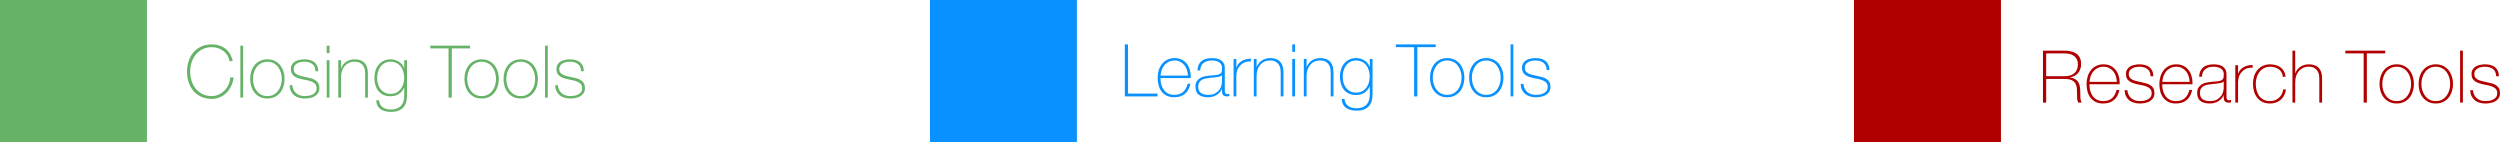
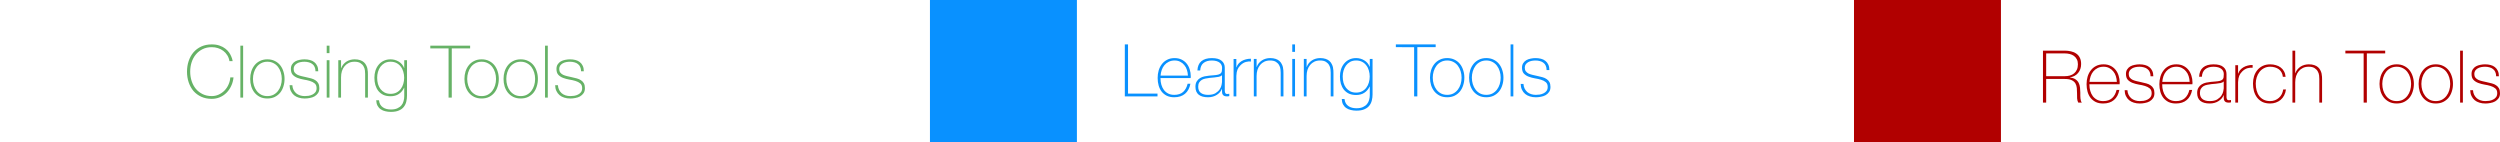
<svg xmlns="http://www.w3.org/2000/svg" xmlns:ns1="http://www.inkscape.org/namespaces/inkscape" xmlns:ns2="http://sodipodi.sourceforge.net/DTD/sodipodi-0.dtd" width="1117.444mm" height="63.685mm" viewBox="0 0 1117.444 63.685" version="1.1" id="svg1" ns1:version="1.3.2 (091e20e, 2023-11-25)" ns2:docname="gbd2-legend-merged.svg">
  <ns2:namedview id="namedview1" pagecolor="#ffffff" bordercolor="#000000" borderopacity="0.25" ns1:showpageshadow="2" ns1:pageopacity="0.0" ns1:pagecheckerboard="0" ns1:deskcolor="#d1d1d1" ns1:document-units="mm" ns1:zoom="0.12753033" ns1:cx="2152.4292" ns1:cy="470.47633" ns1:window-width="1640" ns1:window-height="537" ns1:window-x="0" ns1:window-y="38" ns1:window-maximized="0" ns1:current-layer="layer1" />
  <defs id="defs1" />
  <g ns1:label="Layer 1" ns1:groupmode="layer" id="layer1" transform="translate(166.277,-77.187)">
    <g id="g1">
-       <path id="rect1" style="fill:#66b266;stroke-width:0.614" d="m -166.277,77.187 h 65.685 v 63.685 h -65.685 z" />
      <path d="m -82.69,109.204 q 0,-2.538 0.748,-4.751 0.748,-2.245 2.148,-3.872 1.432,-1.66 3.482,-2.603 2.083,-0.944 4.686,-0.944 2.05,0 3.547,0.553 1.497,0.521 2.506,1.334 1.041,0.781 1.692,1.725 0.651,0.944 0.976,1.79 0.358,0.814 0.488,1.432 0.13,0.586 0.13,0.651 h -1.432 q -0.228,-1.464 -0.944,-2.603 -0.716,-1.171 -1.79,-1.985 -1.074,-0.813 -2.408,-1.237 -1.302,-0.423 -2.766,-0.423 -2.278,0 -4.067,0.879 -1.79,0.879 -3.026,2.375 -1.237,1.464 -1.887,3.449 -0.651,1.985 -0.651,4.23 0,2.245 0.651,4.23 0.651,1.985 1.887,3.482 1.237,1.464 3.026,2.343 1.79,0.879 4.067,0.879 1.692,0 3.156,-0.683 1.497,-0.716 2.603,-1.855 1.106,-1.171 1.757,-2.668 0.683,-1.529 0.781,-3.156 h 1.432 q -0.195,2.083 -1.041,3.84 -0.813,1.757 -2.115,3.059 -1.269,1.269 -2.961,1.985 -1.692,0.716 -3.612,0.716 -2.603,0 -4.686,-0.944 -2.05,-0.944 -3.482,-2.571 -1.399,-1.66 -2.148,-3.872 -0.748,-2.245 -0.748,-4.783 z m 25.088,-11.617 v 23.233 h -1.237 V 97.588 Z m 3.156,14.871 q 0,-1.79 0.488,-3.352 0.521,-1.594 1.497,-2.798 0.976,-1.204 2.408,-1.887 1.432,-0.716 3.287,-0.716 1.855,0 3.287,0.716 1.432,0.683 2.408,1.887 0.976,1.204 1.464,2.798 0.521,1.562 0.521,3.352 0,1.79 -0.521,3.384 -0.488,1.594 -1.464,2.798 -0.976,1.171 -2.408,1.887 -1.432,0.683 -3.287,0.683 -1.855,0 -3.287,-0.683 -1.432,-0.716 -2.408,-1.887 -0.976,-1.204 -1.497,-2.798 -0.488,-1.594 -0.488,-3.384 z m 1.237,0 q 0,1.497 0.423,2.896 0.423,1.367 1.237,2.44 0.813,1.074 2.017,1.725 1.204,0.618 2.766,0.618 1.562,0 2.766,-0.618 1.204,-0.651 2.017,-1.725 0.813,-1.074 1.237,-2.44 0.423,-1.399 0.423,-2.896 0,-1.497 -0.423,-2.864 -0.423,-1.399 -1.237,-2.473 -0.813,-1.074 -2.017,-1.692 -1.204,-0.651 -2.766,-0.651 -1.562,0 -2.766,0.651 -1.204,0.618 -2.017,1.692 -0.813,1.074 -1.237,2.473 -0.423,1.367 -0.423,2.864 z m 17.604,2.798 q 0.065,1.171 0.521,2.083 0.456,0.879 1.171,1.529 0.748,0.618 1.725,0.944 0.976,0.325 2.115,0.325 0.813,0 1.725,-0.13 0.944,-0.163 1.725,-0.553 0.813,-0.39 1.334,-1.074 0.521,-0.716 0.521,-1.79 0,-1.399 -0.846,-2.115 -0.846,-0.716 -2.148,-1.106 -1.269,-0.39 -2.766,-0.618 -1.464,-0.26 -2.766,-0.748 -1.269,-0.488 -2.115,-1.367 -0.846,-0.911 -0.846,-2.636 0,-1.237 0.553,-2.05 0.553,-0.846 1.399,-1.334 0.879,-0.488 1.952,-0.683 1.074,-0.228 2.148,-0.228 1.302,0 2.44,0.293 1.139,0.293 1.952,0.944 0.846,0.651 1.302,1.66 0.488,1.009 0.488,2.44 h -1.237 q 0,-1.139 -0.39,-1.952 -0.358,-0.814 -1.041,-1.302 -0.651,-0.521 -1.562,-0.748 -0.911,-0.26 -1.952,-0.26 -0.846,0 -1.725,0.163 -0.846,0.163 -1.529,0.553 -0.683,0.39 -1.139,1.009 -0.423,0.618 -0.423,1.497 0,1.009 0.488,1.627 0.488,0.618 1.269,1.009 0.813,0.358 1.79,0.586 1.009,0.228 2.017,0.456 1.237,0.228 2.31,0.553 1.106,0.293 1.887,0.846 0.813,0.521 1.269,1.367 0.456,0.846 0.456,2.148 0,1.367 -0.618,2.245 -0.618,0.879 -1.562,1.432 -0.944,0.521 -2.115,0.716 -1.139,0.228 -2.245,0.228 -1.432,0 -2.668,-0.39 -1.204,-0.358 -2.115,-1.106 -0.911,-0.781 -1.432,-1.887 -0.521,-1.106 -0.553,-2.571 z m 15.359,-14.318 v -3.352 h 1.237 v 3.352 z m 0,19.882 V 104.096 h 1.237 v 16.725 z m 5.174,-16.725 h 1.237 v 3.579 h 0.065 q 0.325,-0.944 0.911,-1.66 0.618,-0.748 1.399,-1.269 0.813,-0.521 1.757,-0.781 0.944,-0.26 1.92,-0.26 1.464,0 2.473,0.358 1.041,0.358 1.692,0.944 0.651,0.586 1.009,1.334 0.39,0.716 0.553,1.464 0.163,0.748 0.195,1.464 0.033,0.683 0.033,1.204 v 10.348 H -3.065 v -10.575 q 0,-0.618 -0.098,-1.562 -0.098,-0.944 -0.586,-1.79 -0.456,-0.879 -1.432,-1.497 -0.944,-0.618 -2.636,-0.618 -1.432,0 -2.538,0.521 -1.106,0.521 -1.887,1.464 -0.781,0.911 -1.204,2.213 -0.39,1.269 -0.39,2.798 v 9.046 h -1.237 z m 30.718,0 v 15.847 q 0,1.399 -0.325,2.701 -0.325,1.334 -1.139,2.343 -0.781,1.009 -2.18,1.594 -1.399,0.618 -3.547,0.618 -1.334,0 -2.506,-0.293 -1.171,-0.26 -2.05,-0.879 -0.879,-0.586 -1.432,-1.594 -0.521,-0.976 -0.586,-2.44 h 1.237 q 0.098,1.106 0.553,1.887 0.456,0.781 1.171,1.269 0.748,0.521 1.66,0.748 0.911,0.228 1.952,0.228 1.725,0 2.864,-0.521 1.171,-0.521 1.855,-1.367 0.683,-0.814 0.944,-1.887 0.293,-1.041 0.293,-2.115 v -3.84 h -0.065 q -0.879,1.855 -2.408,2.831 -1.497,0.976 -3.644,0.976 -1.855,0 -3.221,-0.618 -1.334,-0.651 -2.245,-1.757 -0.879,-1.139 -1.334,-2.636 -0.423,-1.497 -0.423,-3.254 0,-1.66 0.456,-3.156 0.488,-1.497 1.399,-2.603 0.911,-1.139 2.245,-1.79 1.367,-0.683 3.124,-0.683 1.985,0 3.644,1.009 1.692,1.009 2.408,2.864 h 0.065 v -3.482 z m -7.354,0.683 q -1.529,0 -2.668,0.618 -1.106,0.618 -1.855,1.627 -0.716,1.009 -1.106,2.31 -0.358,1.269 -0.358,2.603 0,1.464 0.358,2.798 0.39,1.302 1.139,2.278 0.781,0.976 1.887,1.562 1.139,0.553 2.603,0.553 1.529,0 2.668,-0.586 1.139,-0.586 1.887,-1.594 0.781,-1.009 1.139,-2.278 0.39,-1.302 0.39,-2.733 0,-1.399 -0.39,-2.701 -0.358,-1.302 -1.139,-2.278 -0.748,-1.009 -1.887,-1.594 -1.139,-0.586 -2.668,-0.586 z M 26.058,98.824 v -1.237 h 17.799 v 1.237 H 35.657 V 120.821 H 34.225 V 98.824 Z m 15.261,13.634 q 0,-1.79 0.488,-3.352 0.521,-1.594 1.497,-2.798 0.976,-1.204 2.408,-1.887 1.432,-0.716 3.287,-0.716 1.855,0 3.287,0.716 1.432,0.683 2.408,1.887 0.976,1.204 1.464,2.798 0.521,1.562 0.521,3.352 0,1.79 -0.521,3.384 -0.488,1.594 -1.464,2.798 -0.976,1.171 -2.408,1.887 -1.432,0.683 -3.287,0.683 -1.855,0 -3.287,-0.683 -1.432,-0.716 -2.408,-1.887 -0.976,-1.204 -1.497,-2.798 -0.488,-1.594 -0.488,-3.384 z m 1.237,0 q 0,1.497 0.423,2.896 0.423,1.367 1.237,2.44 0.813,1.074 2.017,1.725 1.204,0.618 2.766,0.618 1.562,0 2.766,-0.618 1.204,-0.651 2.017,-1.725 0.813,-1.074 1.237,-2.44 0.423,-1.399 0.423,-2.896 0,-1.497 -0.423,-2.864 -0.423,-1.399 -1.237,-2.473 -0.813,-1.074 -2.017,-1.692 -1.204,-0.651 -2.766,-0.651 -1.562,0 -2.766,0.651 -1.204,0.618 -2.017,1.692 -0.813,1.074 -1.237,2.473 -0.423,1.367 -0.423,2.864 z m 16.237,0 q 0,-1.79 0.488,-3.352 0.521,-1.594 1.497,-2.798 0.976,-1.204 2.408,-1.887 1.432,-0.716 3.287,-0.716 1.855,0 3.287,0.716 1.432,0.683 2.408,1.887 0.976,1.204 1.464,2.798 0.521,1.562 0.521,3.352 0,1.79 -0.521,3.384 -0.488,1.594 -1.464,2.798 -0.976,1.171 -2.408,1.887 -1.432,0.683 -3.287,0.683 -1.855,0 -3.287,-0.683 -1.432,-0.716 -2.408,-1.887 -0.976,-1.204 -1.497,-2.798 -0.488,-1.594 -0.488,-3.384 z m 1.237,0 q 0,1.497 0.423,2.896 0.423,1.367 1.237,2.44 0.813,1.074 2.017,1.725 1.204,0.618 2.766,0.618 1.562,0 2.766,-0.618 1.204,-0.651 2.017,-1.725 0.813,-1.074 1.237,-2.44 0.423,-1.399 0.423,-2.896 0,-1.497 -0.423,-2.864 -0.423,-1.399 -1.237,-2.473 -0.813,-1.074 -2.017,-1.692 -1.204,-0.651 -2.766,-0.651 -1.562,0 -2.766,0.651 -1.204,0.618 -2.017,1.692 -0.813,1.074 -1.237,2.473 -0.423,1.367 -0.423,2.864 z M 78.577,97.588 V 120.821 H 77.341 V 97.588 Z m 4.523,17.669 q 0.065,1.171 0.521,2.083 0.456,0.879 1.171,1.529 0.748,0.618 1.725,0.944 0.976,0.325 2.115,0.325 0.813,0 1.725,-0.13 0.944,-0.163 1.725,-0.553 0.813,-0.39 1.334,-1.074 0.521,-0.716 0.521,-1.79 0,-1.399 -0.846,-2.115 -0.846,-0.716 -2.148,-1.106 -1.269,-0.39 -2.766,-0.618 -1.464,-0.26 -2.766,-0.748 -1.269,-0.488 -2.115,-1.367 -0.846,-0.911 -0.846,-2.636 0,-1.237 0.553,-2.05 0.553,-0.846 1.399,-1.334 0.879,-0.488 1.952,-0.683 1.074,-0.228 2.148,-0.228 1.302,0 2.44,0.293 1.139,0.293 1.952,0.944 0.846,0.651 1.302,1.66 0.488,1.009 0.488,2.44 h -1.237 q 0,-1.139 -0.39,-1.952 -0.358,-0.814 -1.041,-1.302 -0.651,-0.521 -1.562,-0.748 -0.911,-0.26 -1.952,-0.26 -0.846,0 -1.725,0.163 -0.846,0.163 -1.529,0.553 -0.683,0.39 -1.139,1.009 -0.423,0.618 -0.423,1.497 0,1.009 0.488,1.627 0.488,0.618 1.269,1.009 0.813,0.358 1.79,0.586 1.009,0.228 2.017,0.456 1.237,0.228 2.31,0.553 1.106,0.293 1.887,0.846 0.813,0.521 1.269,1.367 0.456,0.846 0.456,2.148 0,1.367 -0.618,2.245 -0.618,0.879 -1.562,1.432 -0.944,0.521 -2.115,0.716 -1.139,0.228 -2.245,0.228 -1.432,0 -2.668,-0.39 -1.204,-0.358 -2.115,-1.106 -0.911,-0.781 -1.432,-1.887 -0.521,-1.106 -0.553,-2.571 z" id="text1" style="font-weight:200;font-size:32.54px;font-family:'Helvetica Neue';-inkscape-font-specification:'Helvetica Neue, Ultra-Light';fill:#66b266;stroke-width:0.613" aria-label="Closing Tools" />
      <path id="rect1-1" style="fill:#0991ff;stroke-width:0.614" d="m 249.392,77.187 h 65.685 V 140.872 H 249.392 Z" />
      <path d="m 336.492,97.034 h 1.432 v 21.997 h 13.179 v 1.237 H 336.492 Z m 15.945,15.033 v 0.195 q 0,1.464 0.39,2.798 0.39,1.334 1.139,2.343 0.781,1.009 1.92,1.594 1.171,0.586 2.701,0.586 2.506,0 3.97,-1.302 1.464,-1.334 2.017,-3.677 h 1.237 q -0.553,2.929 -2.408,4.49 -1.822,1.562 -4.848,1.562 -1.855,0 -3.254,-0.651 -1.367,-0.683 -2.31,-1.822 -0.911,-1.171 -1.367,-2.733 -0.456,-1.594 -0.456,-3.417 0,-1.757 0.456,-3.352 0.488,-1.627 1.432,-2.831 0.944,-1.237 2.343,-1.952 1.432,-0.748 3.352,-0.748 1.757,0 3.091,0.651 1.367,0.651 2.278,1.79 0.911,1.106 1.367,2.603 0.488,1.464 0.488,3.156 0,0.163 -0.033,0.39 0,0.195 0,0.325 z m 12.268,-1.074 q -0.065,-1.367 -0.456,-2.571 -0.39,-1.237 -1.171,-2.148 -0.748,-0.944 -1.855,-1.497 -1.074,-0.553 -2.473,-0.553 -1.497,0 -2.636,0.586 -1.139,0.553 -1.92,1.497 -0.781,0.911 -1.204,2.148 -0.423,1.237 -0.521,2.538 z m 15.229,5.955 h -0.065 q -0.293,0.748 -0.846,1.432 -0.553,0.651 -1.367,1.171 -0.781,0.521 -1.79,0.813 -1.009,0.293 -2.213,0.293 -2.668,0 -4.133,-1.139 -1.464,-1.171 -1.464,-3.579 0,-1.464 0.586,-2.375 0.586,-0.944 1.464,-1.464 0.911,-0.553 1.985,-0.781 1.106,-0.228 2.115,-0.325 l 1.92,-0.163 q 1.334,-0.098 2.083,-0.293 0.781,-0.228 1.171,-0.586 0.39,-0.39 0.488,-0.976 0.098,-0.586 0.098,-1.464 0,-0.683 -0.26,-1.269 -0.26,-0.586 -0.814,-1.041 -0.553,-0.456 -1.432,-0.716 -0.879,-0.26 -2.148,-0.26 -2.245,0 -3.644,1.106 -1.367,1.106 -1.497,3.352 h -1.237 q 0.13,-2.766 1.757,-4.133 1.66,-1.399 4.686,-1.399 3.026,0 4.393,1.204 1.399,1.171 1.399,3.091 v 9.729 q 0,0.358 0,0.716 0.033,0.358 0.13,0.651 0.098,0.293 0.325,0.488 0.228,0.163 0.651,0.163 0.325,0 0.911,-0.098 v 1.041 q -0.488,0.13 -1.009,0.13 -0.748,0 -1.204,-0.195 -0.423,-0.195 -0.651,-0.521 -0.228,-0.325 -0.325,-0.748 -0.065,-0.456 -0.065,-0.976 z m 0,-6.183 q -0.456,0.553 -1.399,0.748 -0.911,0.195 -2.05,0.293 l -2.083,0.195 q -0.911,0.098 -1.822,0.293 -0.911,0.163 -1.66,0.586 -0.716,0.423 -1.171,1.171 -0.456,0.716 -0.456,1.887 0,1.855 1.171,2.766 1.171,0.879 3.221,0.879 2.115,0 3.352,-0.748 1.237,-0.781 1.887,-1.757 0.651,-1.009 0.814,-1.92 0.195,-0.944 0.195,-1.269 z m 6.41,-3.514 h 0.098 q 0.228,-0.813 0.814,-1.529 0.618,-0.716 1.464,-1.237 0.879,-0.521 1.92,-0.781 1.074,-0.293 2.213,-0.26 v 1.237 q -0.976,-0.13 -2.245,0.195 -1.237,0.325 -2.375,1.432 -0.456,0.488 -0.814,0.944 -0.325,0.456 -0.553,1.009 -0.228,0.553 -0.358,1.237 -0.13,0.683 -0.163,1.627 v 9.144 h -1.237 v -16.725 h 1.237 z m 7.81,-3.71 h 1.237 v 3.579 h 0.065 q 0.325,-0.944 0.911,-1.66 0.618,-0.748 1.399,-1.269 0.814,-0.521 1.757,-0.781 0.944,-0.26 1.92,-0.26 1.464,0 2.473,0.358 1.041,0.358 1.692,0.944 0.651,0.586 1.009,1.334 0.39,0.716 0.553,1.464 0.163,0.748 0.195,1.464 0.033,0.683 0.033,1.204 v 10.348 h -1.237 v -10.575 q 0,-0.618 -0.098,-1.562 -0.098,-0.944 -0.586,-1.79 -0.456,-0.879 -1.432,-1.497 -0.944,-0.618 -2.636,-0.618 -1.432,0 -2.538,0.521 -1.106,0.521 -1.887,1.464 -0.781,0.911 -1.204,2.213 -0.39,1.269 -0.39,2.798 v 9.046 h -1.237 z m 17.181,-3.156 v -3.352 h 1.237 v 3.352 z m 0,19.882 v -16.725 h 1.237 v 16.725 z m 5.174,-16.725 h 1.237 v 3.579 h 0.065 q 0.325,-0.944 0.911,-1.66 0.618,-0.748 1.399,-1.269 0.814,-0.521 1.757,-0.781 0.944,-0.26 1.92,-0.26 1.464,0 2.473,0.358 1.041,0.358 1.692,0.944 0.651,0.586 1.009,1.334 0.39,0.716 0.553,1.464 0.163,0.748 0.195,1.464 0.033,0.683 0.033,1.204 v 10.348 h -1.237 v -10.575 q 0,-0.618 -0.098,-1.562 -0.098,-0.944 -0.586,-1.79 -0.456,-0.879 -1.432,-1.497 -0.944,-0.618 -2.636,-0.618 -1.432,0 -2.538,0.521 -1.106,0.521 -1.887,1.464 -0.781,0.911 -1.204,2.213 -0.39,1.269 -0.39,2.798 v 9.046 h -1.237 z m 30.718,0 v 15.847 q 0,1.399 -0.325,2.701 -0.325,1.334 -1.139,2.343 -0.781,1.009 -2.18,1.594 -1.399,0.618 -3.547,0.618 -1.334,0 -2.506,-0.293 -1.171,-0.26 -2.05,-0.879 -0.879,-0.586 -1.432,-1.594 -0.521,-0.976 -0.586,-2.44 h 1.237 q 0.098,1.106 0.553,1.887 0.456,0.781 1.171,1.269 0.748,0.521 1.66,0.748 0.911,0.228 1.952,0.228 1.725,0 2.864,-0.521 1.171,-0.521 1.855,-1.367 0.683,-0.813 0.944,-1.887 0.293,-1.041 0.293,-2.115 v -3.84 h -0.065 q -0.879,1.855 -2.408,2.831 -1.497,0.976 -3.644,0.976 -1.855,0 -3.221,-0.618 -1.334,-0.651 -2.245,-1.757 -0.879,-1.139 -1.334,-2.636 -0.423,-1.497 -0.423,-3.254 0,-1.66 0.456,-3.156 0.488,-1.497 1.399,-2.603 0.911,-1.139 2.245,-1.79 1.367,-0.683 3.124,-0.683 1.985,0 3.644,1.009 1.692,1.009 2.408,2.864 h 0.065 v -3.482 z m -7.354,0.683 q -1.529,0 -2.668,0.618 -1.106,0.618 -1.855,1.627 -0.716,1.009 -1.106,2.31 -0.358,1.269 -0.358,2.603 0,1.464 0.358,2.798 0.39,1.302 1.139,2.278 0.781,0.976 1.887,1.562 1.139,0.553 2.603,0.553 1.529,0 2.668,-0.586 1.139,-0.586 1.887,-1.594 0.781,-1.009 1.139,-2.278 0.39,-1.302 0.39,-2.733 0,-1.399 -0.39,-2.701 -0.358,-1.302 -1.139,-2.278 -0.748,-1.009 -1.887,-1.594 -1.139,-0.586 -2.668,-0.586 z m 17.767,-5.955 v -1.237 h 17.799 v 1.237 h -8.2 v 21.997 h -1.432 V 98.271 Z m 15.261,13.634 q 0,-1.79 0.488,-3.352 0.521,-1.594 1.497,-2.798 0.976,-1.204 2.408,-1.887 1.432,-0.716 3.287,-0.716 1.855,0 3.287,0.716 1.432,0.683 2.408,1.887 0.976,1.204 1.464,2.798 0.521,1.562 0.521,3.352 0,1.79 -0.521,3.384 -0.488,1.594 -1.464,2.798 -0.976,1.171 -2.408,1.887 -1.432,0.683 -3.287,0.683 -1.855,0 -3.287,-0.683 -1.432,-0.716 -2.408,-1.887 -0.976,-1.204 -1.497,-2.798 -0.488,-1.594 -0.488,-3.384 z m 1.237,0 q 0,1.497 0.423,2.896 0.423,1.367 1.237,2.44 0.814,1.074 2.017,1.725 1.204,0.618 2.766,0.618 1.562,0 2.766,-0.618 1.204,-0.651 2.017,-1.725 0.814,-1.074 1.237,-2.44 0.423,-1.399 0.423,-2.896 0,-1.497 -0.423,-2.864 -0.423,-1.399 -1.237,-2.473 -0.813,-1.074 -2.017,-1.692 -1.204,-0.651 -2.766,-0.651 -1.562,0 -2.766,0.651 -1.204,0.618 -2.017,1.692 -0.813,1.074 -1.237,2.473 -0.423,1.367 -0.423,2.864 z m 16.237,0 q 0,-1.79 0.488,-3.352 0.521,-1.594 1.497,-2.798 0.976,-1.204 2.408,-1.887 1.432,-0.716 3.287,-0.716 1.855,0 3.287,0.716 1.432,0.683 2.408,1.887 0.976,1.204 1.464,2.798 0.521,1.562 0.521,3.352 0,1.79 -0.521,3.384 -0.488,1.594 -1.464,2.798 -0.976,1.171 -2.408,1.887 -1.432,0.683 -3.287,0.683 -1.855,0 -3.287,-0.683 -1.432,-0.716 -2.408,-1.887 -0.976,-1.204 -1.497,-2.798 -0.488,-1.594 -0.488,-3.384 z m 1.237,0 q 0,1.497 0.423,2.896 0.423,1.367 1.237,2.44 0.814,1.074 2.017,1.725 1.204,0.618 2.766,0.618 1.562,0 2.766,-0.618 1.204,-0.651 2.017,-1.725 0.814,-1.074 1.237,-2.44 0.423,-1.399 0.423,-2.896 0,-1.497 -0.423,-2.864 -0.423,-1.399 -1.237,-2.473 -0.813,-1.074 -2.017,-1.692 -1.204,-0.651 -2.766,-0.651 -1.562,0 -2.766,0.651 -1.204,0.618 -2.017,1.692 -0.813,1.074 -1.237,2.473 -0.423,1.367 -0.423,2.864 z M 510.156,97.034 V 120.268 H 508.92 V 97.034 Z m 4.523,17.669 q 0.065,1.171 0.521,2.083 0.456,0.879 1.171,1.529 0.748,0.618 1.725,0.944 0.976,0.325 2.115,0.325 0.813,0 1.725,-0.13 0.944,-0.163 1.725,-0.553 0.813,-0.39 1.334,-1.074 0.521,-0.716 0.521,-1.79 0,-1.399 -0.846,-2.115 -0.846,-0.716 -2.148,-1.106 -1.269,-0.39 -2.766,-0.618 -1.464,-0.26 -2.766,-0.748 -1.269,-0.488 -2.115,-1.367 -0.846,-0.911 -0.846,-2.636 0,-1.237 0.553,-2.05 0.553,-0.846 1.399,-1.334 0.879,-0.488 1.952,-0.683 1.074,-0.228 2.148,-0.228 1.302,0 2.44,0.293 1.139,0.293 1.952,0.944 0.846,0.651 1.302,1.66 0.488,1.009 0.488,2.44 h -1.237 q 0,-1.139 -0.39,-1.952 -0.358,-0.814 -1.041,-1.302 -0.651,-0.521 -1.562,-0.748 -0.911,-0.26 -1.952,-0.26 -0.846,0 -1.725,0.163 -0.846,0.163 -1.529,0.553 -0.683,0.39 -1.139,1.009 -0.423,0.618 -0.423,1.497 0,1.009 0.488,1.627 0.488,0.618 1.269,1.009 0.813,0.358 1.79,0.586 1.009,0.228 2.017,0.456 1.237,0.228 2.31,0.553 1.106,0.293 1.887,0.846 0.814,0.521 1.269,1.367 0.456,0.846 0.456,2.148 0,1.367 -0.618,2.245 -0.618,0.879 -1.562,1.432 -0.944,0.521 -2.115,0.716 -1.139,0.228 -2.245,0.228 -1.432,0 -2.668,-0.39 -1.204,-0.358 -2.115,-1.106 -0.911,-0.781 -1.432,-1.887 -0.521,-1.106 -0.553,-2.571 z" id="text1-7" style="font-weight:200;font-size:32.54px;font-family:'Helvetica Neue';-inkscape-font-specification:'Helvetica Neue, Ultra-Light';fill:#0991ff;stroke-width:0.613" aria-label="Learning Tools" />
      <path id="rect1-1-5" style="fill:#b10000;stroke-width:0.614" d="m 662.417,77.187 h 65.685 v 63.685 h -65.685 z" />
      <path d="m 746.882,99.822 h 9.697 q 1.529,0 2.864,0.325 1.334,0.293 2.343,1.009 1.009,0.683 1.562,1.822 0.586,1.139 0.586,2.831 0,2.343 -1.334,3.97 -1.302,1.594 -3.644,1.985 v 0.065 q 1.594,0.195 2.506,0.846 0.944,0.651 1.399,1.594 0.456,0.944 0.586,2.083 0.13,1.139 0.13,2.278 0,0.683 0,1.334 0,0.651 0.065,1.237 0.065,0.553 0.195,1.041 0.163,0.488 0.423,0.814 h -1.594 q -0.456,-0.814 -0.521,-1.887 -0.033,-1.106 -0.033,-2.278 0,-1.171 -0.098,-2.31 -0.098,-1.171 -0.618,-2.083 -0.521,-0.911 -1.66,-1.464 -1.106,-0.553 -3.156,-0.553 h -8.265 v 10.575 h -1.432 z m 9.697,11.421 q 1.269,0 2.343,-0.293 1.106,-0.325 1.887,-0.976 0.781,-0.651 1.237,-1.66 0.456,-1.009 0.456,-2.408 0,-1.302 -0.488,-2.213 -0.488,-0.944 -1.302,-1.529 -0.814,-0.586 -1.887,-0.846 -1.074,-0.26 -2.245,-0.26 h -8.265 v 10.185 z m 11.064,3.612 v 0.195 q 0,1.464 0.39,2.798 0.39,1.334 1.139,2.343 0.781,1.009 1.92,1.594 1.171,0.586 2.701,0.586 2.506,0 3.97,-1.302 1.464,-1.334 2.017,-3.677 h 1.237 q -0.553,2.929 -2.408,4.49 -1.822,1.562 -4.848,1.562 -1.855,0 -3.254,-0.651 -1.367,-0.683 -2.31,-1.822 -0.911,-1.171 -1.367,-2.733 -0.456,-1.594 -0.456,-3.417 0,-1.757 0.456,-3.352 0.488,-1.627 1.432,-2.831 0.944,-1.237 2.343,-1.952 1.432,-0.748 3.352,-0.748 1.757,0 3.091,0.651 1.367,0.651 2.278,1.79 0.911,1.106 1.367,2.603 0.488,1.464 0.488,3.156 0,0.163 -0.033,0.39 0,0.195 0,0.325 z m 12.268,-1.074 q -0.065,-1.367 -0.456,-2.571 -0.39,-1.237 -1.171,-2.148 -0.748,-0.944 -1.855,-1.497 -1.074,-0.553 -2.473,-0.553 -1.497,0 -2.636,0.586 -1.139,0.553 -1.92,1.497 -0.781,0.911 -1.204,2.148 -0.423,1.237 -0.521,2.538 z m 4.718,3.71 q 0.065,1.171 0.521,2.083 0.456,0.879 1.171,1.529 0.748,0.618 1.725,0.944 0.976,0.325 2.115,0.325 0.813,0 1.725,-0.13 0.944,-0.163 1.725,-0.553 0.813,-0.39 1.334,-1.074 0.521,-0.716 0.521,-1.79 0,-1.399 -0.846,-2.115 -0.846,-0.716 -2.148,-1.106 -1.269,-0.39 -2.766,-0.618 -1.464,-0.26 -2.766,-0.748 -1.269,-0.488 -2.115,-1.367 -0.846,-0.911 -0.846,-2.636 0,-1.237 0.553,-2.05 0.553,-0.846 1.399,-1.334 0.879,-0.488 1.952,-0.683 1.074,-0.228 2.148,-0.228 1.302,0 2.44,0.293 1.139,0.293 1.952,0.944 0.846,0.651 1.302,1.66 0.488,1.009 0.488,2.44 h -1.237 q 0,-1.139 -0.39,-1.952 -0.358,-0.813 -1.041,-1.302 -0.651,-0.521 -1.562,-0.748 -0.911,-0.26 -1.952,-0.26 -0.846,0 -1.725,0.163 -0.846,0.163 -1.529,0.553 -0.683,0.39 -1.139,1.009 -0.423,0.618 -0.423,1.497 0,1.009 0.488,1.627 0.488,0.618 1.269,1.009 0.813,0.358 1.79,0.586 1.009,0.228 2.017,0.456 1.237,0.228 2.31,0.553 1.106,0.293 1.887,0.846 0.813,0.521 1.269,1.367 0.456,0.846 0.456,2.148 0,1.367 -0.618,2.245 -0.618,0.879 -1.562,1.432 -0.944,0.521 -2.115,0.716 -1.139,0.228 -2.245,0.228 -1.432,0 -2.668,-0.39 -1.204,-0.358 -2.115,-1.106 -0.911,-0.781 -1.432,-1.887 -0.521,-1.106 -0.553,-2.571 z m 15.554,-2.636 v 0.195 q 0,1.464 0.39,2.798 0.39,1.334 1.139,2.343 0.781,1.009 1.92,1.594 1.171,0.586 2.701,0.586 2.506,0 3.97,-1.302 1.464,-1.334 2.017,-3.677 h 1.237 q -0.553,2.929 -2.408,4.49 -1.822,1.562 -4.848,1.562 -1.855,0 -3.254,-0.651 -1.367,-0.683 -2.31,-1.822 -0.911,-1.171 -1.367,-2.733 -0.456,-1.594 -0.456,-3.417 0,-1.757 0.456,-3.352 0.488,-1.627 1.432,-2.831 0.944,-1.237 2.343,-1.952 1.432,-0.748 3.352,-0.748 1.757,0 3.091,0.651 1.367,0.651 2.278,1.79 0.911,1.106 1.367,2.603 0.488,1.464 0.488,3.156 0,0.163 -0.033,0.39 0,0.195 0,0.325 z m 12.268,-1.074 q -0.065,-1.367 -0.456,-2.571 -0.39,-1.237 -1.171,-2.148 -0.748,-0.944 -1.855,-1.497 -1.074,-0.553 -2.473,-0.553 -1.497,0 -2.636,0.586 -1.139,0.553 -1.92,1.497 -0.781,0.911 -1.204,2.148 -0.423,1.237 -0.521,2.538 z m 15.229,5.955 h -0.065 q -0.293,0.748 -0.846,1.432 -0.553,0.651 -1.367,1.171 -0.781,0.521 -1.79,0.814 -1.009,0.293 -2.213,0.293 -2.668,0 -4.133,-1.139 -1.464,-1.171 -1.464,-3.579 0,-1.464 0.586,-2.375 0.586,-0.944 1.464,-1.464 0.911,-0.553 1.985,-0.781 1.106,-0.228 2.115,-0.325 l 1.92,-0.163 q 1.334,-0.098 2.083,-0.293 0.781,-0.228 1.171,-0.586 0.39,-0.39 0.488,-0.976 0.098,-0.586 0.098,-1.464 0,-0.683 -0.26,-1.269 -0.26,-0.586 -0.814,-1.041 -0.553,-0.456 -1.432,-0.716 -0.879,-0.26 -2.148,-0.26 -2.245,0 -3.644,1.106 -1.367,1.106 -1.497,3.352 h -1.237 q 0.13,-2.766 1.757,-4.133 1.66,-1.399 4.686,-1.399 3.026,0 4.393,1.204 1.399,1.171 1.399,3.091 v 9.729 q 0,0.358 0,0.716 0.033,0.358 0.13,0.651 0.098,0.293 0.325,0.488 0.228,0.163 0.651,0.163 0.325,0 0.911,-0.098 v 1.041 q -0.488,0.13 -1.009,0.13 -0.748,0 -1.204,-0.195 -0.423,-0.195 -0.651,-0.521 -0.228,-0.325 -0.325,-0.748 -0.065,-0.456 -0.065,-0.976 z m 0,-6.183 q -0.456,0.553 -1.399,0.748 -0.911,0.195 -2.05,0.293 l -2.083,0.195 q -0.911,0.098 -1.822,0.293 -0.911,0.163 -1.66,0.586 -0.716,0.423 -1.171,1.171 -0.456,0.716 -0.456,1.887 0,1.855 1.171,2.766 1.171,0.879 3.221,0.879 2.115,0 3.352,-0.748 1.237,-0.781 1.887,-1.757 0.651,-1.009 0.814,-1.92 0.195,-0.944 0.195,-1.269 z m 6.41,-3.514 h 0.098 q 0.228,-0.814 0.814,-1.529 0.618,-0.716 1.464,-1.237 0.879,-0.521 1.92,-0.781 1.074,-0.293 2.213,-0.26 v 1.237 q -0.976,-0.13 -2.245,0.195 -1.237,0.325 -2.375,1.432 -0.456,0.488 -0.813,0.944 -0.325,0.456 -0.553,1.009 -0.228,0.553 -0.358,1.237 -0.13,0.683 -0.163,1.627 v 9.144 h -1.237 v -16.725 h 1.237 z m 20.012,1.464 q -0.098,-1.106 -0.586,-1.952 -0.456,-0.846 -1.204,-1.399 -0.748,-0.553 -1.757,-0.846 -0.976,-0.293 -2.115,-0.293 -1.562,0 -2.766,0.651 -1.204,0.618 -2.017,1.692 -0.814,1.041 -1.237,2.408 -0.423,1.334 -0.423,2.766 0,1.692 0.39,3.124 0.39,1.432 1.204,2.506 0.813,1.041 2.017,1.627 1.204,0.586 2.831,0.586 1.171,0 2.148,-0.39 1.009,-0.39 1.757,-1.074 0.781,-0.683 1.269,-1.627 0.488,-0.976 0.651,-2.115 h 1.237 q -0.195,1.497 -0.813,2.668 -0.618,1.171 -1.562,1.985 -0.944,0.781 -2.148,1.204 -1.204,0.423 -2.538,0.423 -2.05,0 -3.514,-0.716 -1.432,-0.748 -2.375,-1.985 -0.911,-1.237 -1.367,-2.831 -0.423,-1.627 -0.423,-3.384 0,-1.757 0.488,-3.319 0.521,-1.562 1.497,-2.733 0.976,-1.171 2.408,-1.855 1.432,-0.683 3.287,-0.683 1.367,0 2.538,0.358 1.204,0.325 2.115,1.009 0.944,0.683 1.529,1.757 0.586,1.041 0.716,2.44 z m 5.532,-11.682 v 10.087 h 0.065 q 0.325,-0.944 0.911,-1.66 0.618,-0.748 1.399,-1.269 0.813,-0.521 1.757,-0.781 0.944,-0.26 1.92,-0.26 1.464,0 2.473,0.358 1.041,0.358 1.692,0.944 0.651,0.586 1.009,1.334 0.39,0.716 0.553,1.464 0.163,0.748 0.195,1.464 0.033,0.683 0.033,1.204 v 10.348 h -1.237 v -10.575 q 0,-0.618 -0.098,-1.562 -0.098,-0.944 -0.586,-1.79 -0.456,-0.879 -1.432,-1.497 -0.944,-0.618 -2.636,-0.618 -1.432,0 -2.538,0.521 -1.106,0.521 -1.887,1.464 -0.781,0.911 -1.204,2.213 -0.39,1.269 -0.39,2.798 v 9.046 h -1.237 V 99.822 Z m 22.42,1.237 v -1.237 h 17.799 v 1.237 h -8.2 v 21.997 H 890.22 v -21.997 z m 15.261,13.634 q 0,-1.79 0.488,-3.352 0.521,-1.594 1.497,-2.798 0.976,-1.204 2.408,-1.887 1.432,-0.716 3.287,-0.716 1.855,0 3.287,0.716 1.432,0.683 2.408,1.887 0.976,1.204 1.464,2.798 0.521,1.562 0.521,3.352 0,1.79 -0.521,3.384 -0.488,1.594 -1.464,2.798 -0.976,1.171 -2.408,1.887 -1.432,0.683 -3.287,0.683 -1.855,0 -3.287,-0.683 -1.432,-0.716 -2.408,-1.887 -0.976,-1.204 -1.497,-2.798 -0.488,-1.594 -0.488,-3.384 z m 1.237,0 q 0,1.497 0.423,2.896 0.423,1.367 1.237,2.44 0.813,1.074 2.017,1.725 1.204,0.618 2.766,0.618 1.562,0 2.766,-0.618 1.204,-0.651 2.017,-1.725 0.814,-1.074 1.237,-2.44 0.423,-1.399 0.423,-2.896 0,-1.497 -0.423,-2.864 -0.423,-1.399 -1.237,-2.473 -0.813,-1.074 -2.017,-1.692 -1.204,-0.651 -2.766,-0.651 -1.562,0 -2.766,0.651 -1.204,0.618 -2.017,1.692 -0.814,1.074 -1.237,2.473 -0.423,1.367 -0.423,2.864 z m 16.237,0 q 0,-1.79 0.488,-3.352 0.521,-1.594 1.497,-2.798 0.976,-1.204 2.408,-1.887 1.432,-0.716 3.287,-0.716 1.855,0 3.287,0.716 1.432,0.683 2.408,1.887 0.976,1.204 1.464,2.798 0.521,1.562 0.521,3.352 0,1.79 -0.521,3.384 -0.488,1.594 -1.464,2.798 -0.976,1.171 -2.408,1.887 -1.432,0.683 -3.287,0.683 -1.855,0 -3.287,-0.683 -1.432,-0.716 -2.408,-1.887 -0.976,-1.204 -1.497,-2.798 -0.488,-1.594 -0.488,-3.384 z m 1.237,0 q 0,1.497 0.423,2.896 0.423,1.367 1.237,2.44 0.814,1.074 2.017,1.725 1.204,0.618 2.766,0.618 1.562,0 2.766,-0.618 1.204,-0.651 2.017,-1.725 0.814,-1.074 1.237,-2.44 0.423,-1.399 0.423,-2.896 0,-1.497 -0.423,-2.864 -0.423,-1.399 -1.237,-2.473 -0.813,-1.074 -2.017,-1.692 -1.204,-0.651 -2.766,-0.651 -1.562,0 -2.766,0.651 -1.204,0.618 -2.017,1.692 -0.813,1.074 -1.237,2.473 -0.423,1.367 -0.423,2.864 z m 18.548,-14.871 v 23.233 h -1.237 V 99.822 Z m 4.523,17.669 q 0.065,1.171 0.521,2.083 0.456,0.879 1.171,1.529 0.748,0.618 1.725,0.944 0.976,0.325 2.115,0.325 0.813,0 1.725,-0.13 0.944,-0.163 1.725,-0.553 0.813,-0.39 1.334,-1.074 0.521,-0.716 0.521,-1.79 0,-1.399 -0.846,-2.115 -0.846,-0.716 -2.148,-1.106 -1.269,-0.39 -2.766,-0.618 -1.464,-0.26 -2.766,-0.748 -1.269,-0.488 -2.115,-1.367 -0.846,-0.911 -0.846,-2.636 0,-1.237 0.553,-2.05 0.553,-0.846 1.399,-1.334 0.879,-0.488 1.952,-0.683 1.074,-0.228 2.148,-0.228 1.302,0 2.44,0.293 1.139,0.293 1.952,0.944 0.846,0.651 1.302,1.66 0.488,1.009 0.488,2.44 h -1.237 q 0,-1.139 -0.39,-1.952 -0.358,-0.813 -1.041,-1.302 -0.651,-0.521 -1.562,-0.748 -0.911,-0.26 -1.952,-0.26 -0.846,0 -1.725,0.163 -0.846,0.163 -1.529,0.553 -0.683,0.39 -1.139,1.009 -0.423,0.618 -0.423,1.497 0,1.009 0.488,1.627 0.488,0.618 1.269,1.009 0.813,0.358 1.79,0.586 1.009,0.228 2.017,0.456 1.237,0.228 2.31,0.553 1.106,0.293 1.887,0.846 0.813,0.521 1.269,1.367 0.456,0.846 0.456,2.148 0,1.367 -0.618,2.245 -0.618,0.879 -1.562,1.432 -0.944,0.521 -2.115,0.716 -1.139,0.228 -2.245,0.228 -1.432,0 -2.668,-0.39 -1.204,-0.358 -2.115,-1.106 -0.911,-0.781 -1.432,-1.887 -0.521,-1.106 -0.553,-2.571 z" id="text1-7-5" style="font-weight:200;font-size:32.54px;font-family:'Helvetica Neue';-inkscape-font-specification:'Helvetica Neue, Ultra-Light';fill:#b10000;stroke-width:0.613" aria-label="Research Tools" />
    </g>
  </g>
</svg>